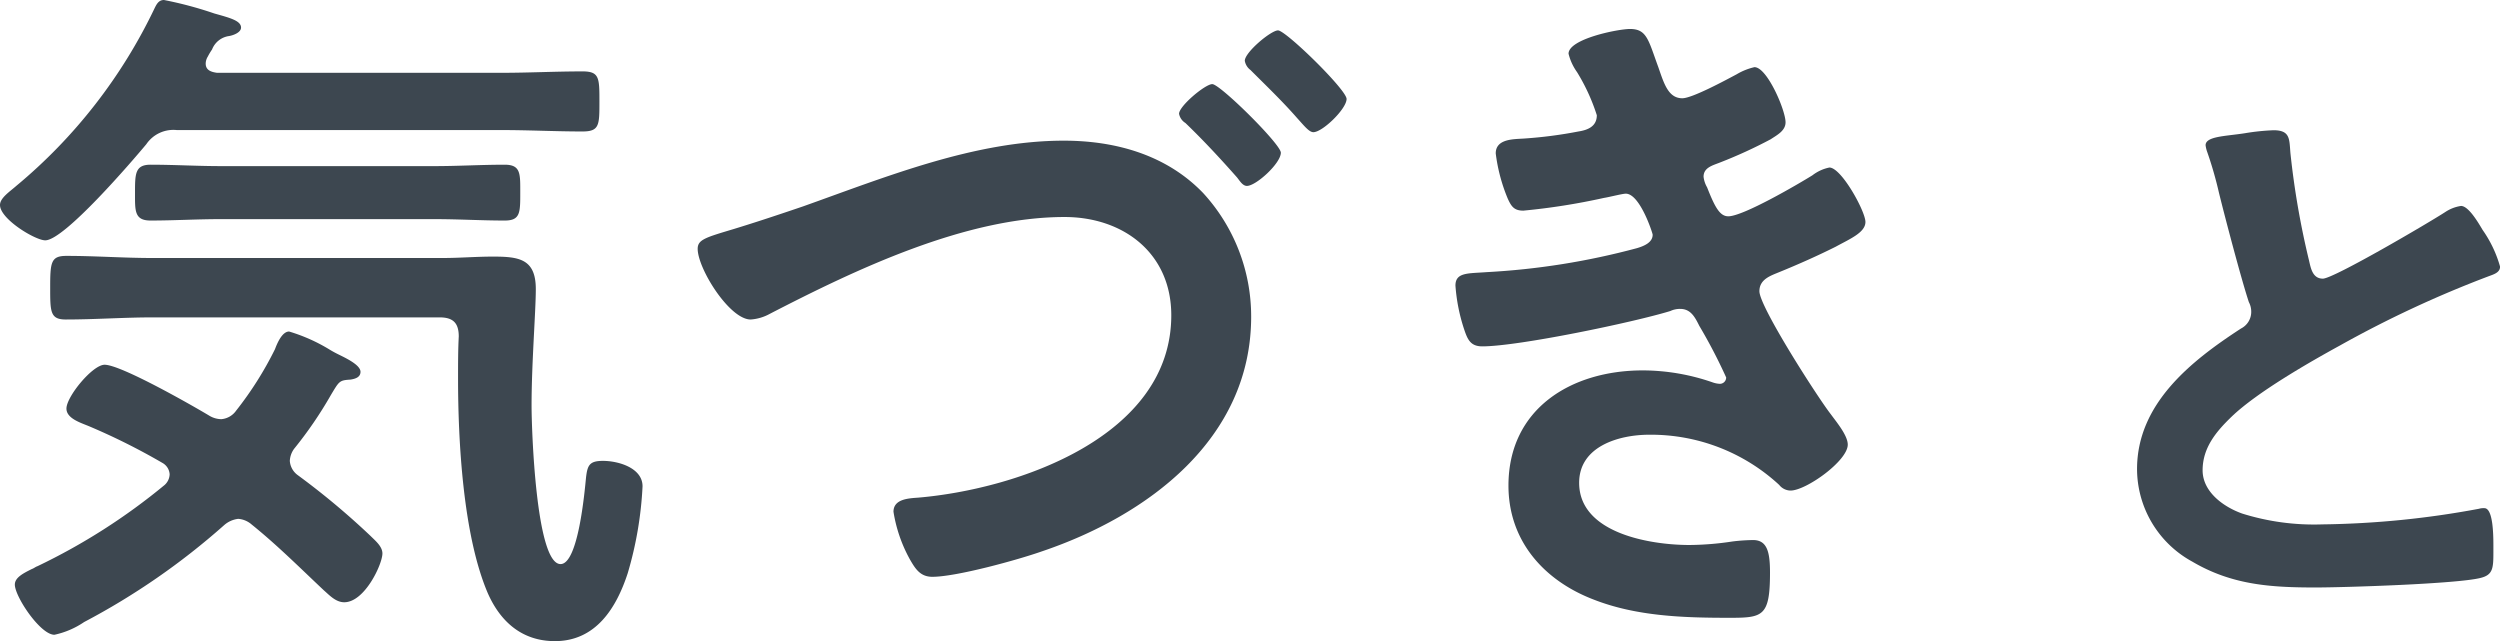
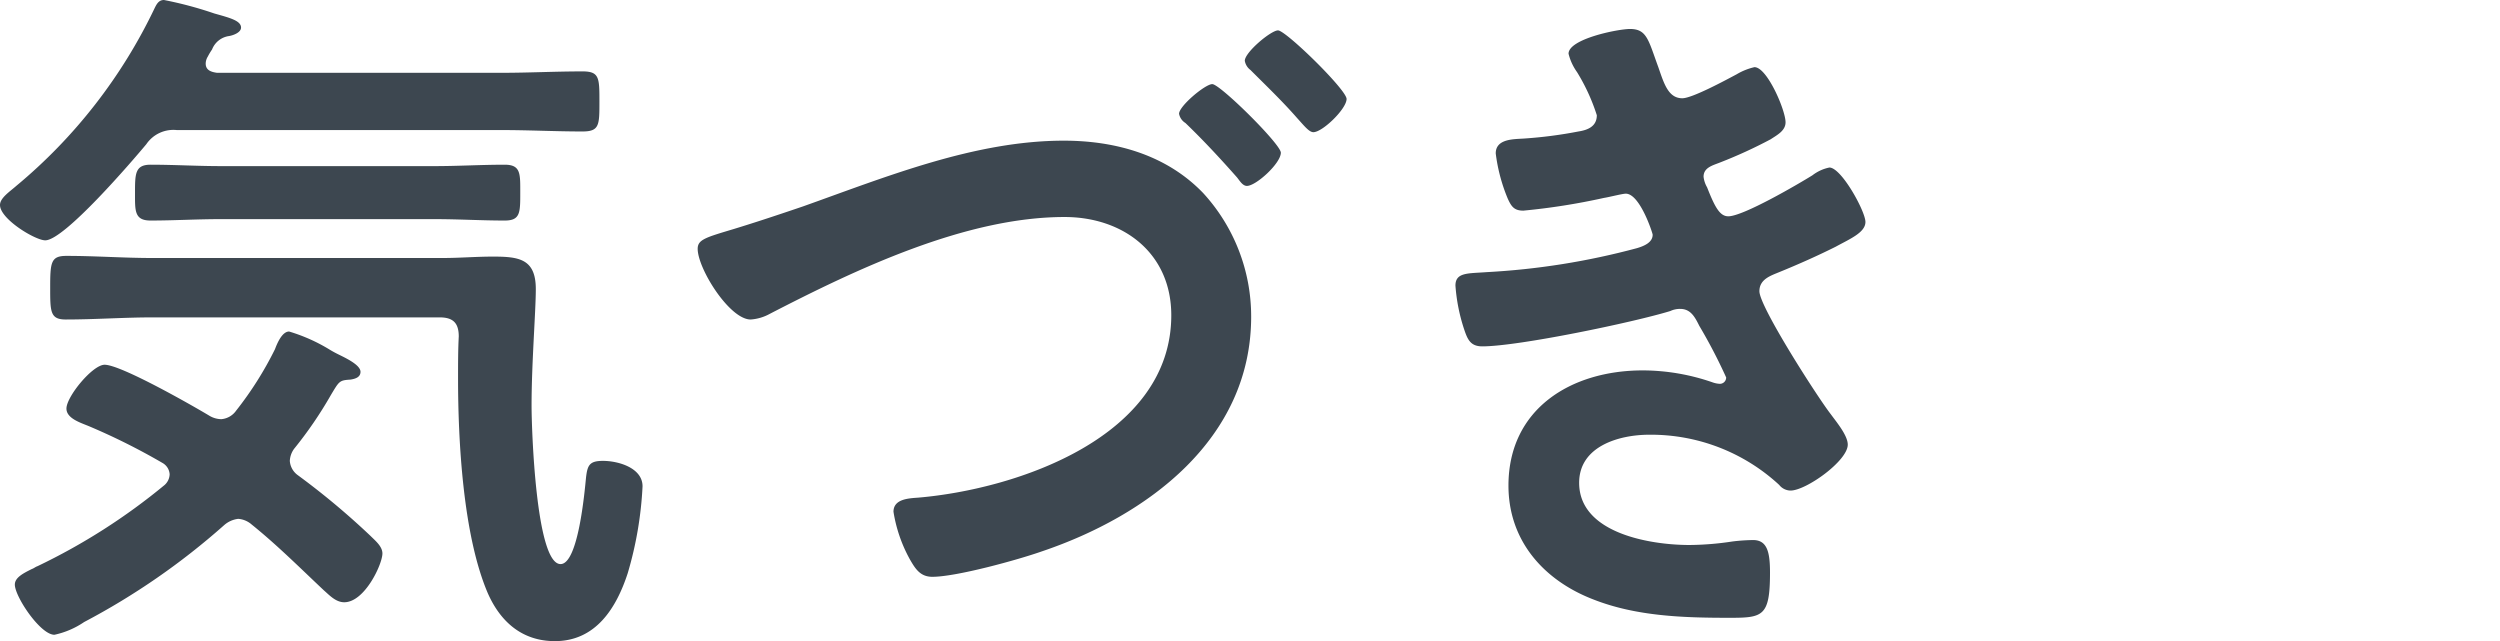
<svg xmlns="http://www.w3.org/2000/svg" width="212.203" height="54.42" viewBox="0 0 212.203 54.42">
  <g id="グループ_35255" data-name="グループ 35255" transform="translate(-131.24 -549.42)">
-     <path id="パス_47942" data-name="パス 47942" d="M15.453-38.25a2.69,2.69,0,0,0,.153.612,32.412,32.412,0,0,1,.969,3.366c.51,2.091,1.938,7.5,2.55,9.333a1.747,1.747,0,0,1,.2.918,1.582,1.582,0,0,1-.867,1.326c-4.233,2.754-8.823,6.375-8.823,11.934a8.977,8.977,0,0,0,4.692,7.854C17.7-.918,21.012-.714,24.786-.714c2.448,0,12.087-.306,14.025-.816,1.02-.255,1.071-.816,1.071-2.142v-.612c0-1.071-.051-3.162-.765-3.162a1.412,1.412,0,0,0-.459.051A76.969,76.969,0,0,1,25.347-6.069a20.38,20.38,0,0,1-6.783-.918C16.983-7.548,15.2-8.823,15.2-10.659c0-1.938,1.173-3.315,2.5-4.59,2.142-2.04,6.477-4.539,9.18-6.018a93.79,93.79,0,0,1,12.6-5.865c.408-.153.969-.306.969-.816a10.2,10.2,0,0,0-1.479-3.111c-.306-.51-1.173-2.04-1.836-2.04a3.262,3.262,0,0,0-1.326.51c-1.326.867-9.486,5.661-10.4,5.661-.867,0-1.02-.867-1.173-1.53a69.741,69.741,0,0,1-1.581-9.129c-.1-1.173,0-1.938-1.428-1.938a18.935,18.935,0,0,0-2.448.255C17.136-39.015,15.453-39.015,15.453-38.25Z" transform="translate(303 600)" fill="#3d4750" />
    <path id="パス_47705" data-name="パス 47705" d="M40.14-31.98c1.98,0,3.96.12,5.94.12,1.32,0,1.32-.66,1.32-2.34,0-1.62.06-2.4-1.32-2.4-1.98,0-3.96.12-5.94.12H21.96c-1.98,0-3.96-.12-5.94-.12-1.32,0-1.32.78-1.32,2.4,0,1.5-.06,2.34,1.32,2.34,1.98,0,3.96-.12,5.94-.12Zm.42,8.34c1.14,0,1.62.48,1.62,1.62-.06,1.14-.06,2.34-.06,3.54,0,5.34.42,13.32,2.52,18.24,1.08,2.46,2.94,4.08,5.7,4.08,3.48,0,5.22-2.82,6.18-5.76A31.172,31.172,0,0,0,57.78-9.3c0-1.56-2.04-2.16-3.36-2.16-1.14,0-1.32.36-1.44,1.44-.12,1.2-.66,7.32-2.16,7.32-2.1,0-2.46-11.58-2.46-13.44,0-3.6.36-8.04.36-9.9,0-2.58-1.44-2.76-3.66-2.76-1.38,0-2.82.12-4.26.12H16.2c-2.46,0-4.86-.18-7.32-.18-1.32,0-1.38.54-1.38,2.7,0,2.04,0,2.7,1.32,2.7,2.46,0,4.92-.18,7.38-.18Zm5.28-15.9c2.28,0,4.56.12,6.84.12,1.44,0,1.44-.54,1.44-2.52,0-2.04,0-2.58-1.44-2.58-2.28,0-4.56.12-6.84.12H21.66c-.42-.06-.96-.18-.96-.78a1.158,1.158,0,0,1,.18-.6,5.277,5.277,0,0,1,.36-.6,1.81,1.81,0,0,1,1.44-1.14c.36-.06,1.02-.3,1.02-.72,0-.6-1.02-.84-2.28-1.2a32.287,32.287,0,0,0-4.26-1.14c-.42,0-.6.3-.78.66A44.456,44.456,0,0,1,4.62-34.8c-.54.48-1.38,1.02-1.38,1.62,0,1.2,3,3,3.84,3,1.62,0,7.38-6.72,8.58-8.16a2.773,2.773,0,0,1,2.58-1.2ZM28.2-12.48a34.008,34.008,0,0,0,3.12-4.56c.72-1.2.72-1.26,1.68-1.32.36-.06.84-.18.84-.66,0-.6-1.32-1.2-1.92-1.5-.12-.06-.36-.18-.66-.36a14.594,14.594,0,0,0-3.48-1.56c-.6,0-1.02,1.02-1.2,1.5a29.472,29.472,0,0,1-3.3,5.22,1.707,1.707,0,0,1-1.26.72A2.023,2.023,0,0,1,21-15.3c-1.5-.9-7.5-4.32-8.88-4.32-1.02,0-3.24,2.7-3.24,3.72,0,.84,1.2,1.2,1.92,1.5a55.02,55.02,0,0,1,6.24,3.12,1.19,1.19,0,0,1,.6.96,1.276,1.276,0,0,1-.42.9,52.381,52.381,0,0,1-10.8,6.9c-.18.06-.3.18-.48.24-.72.36-1.44.72-1.44,1.32C4.5.06,6.66,3.3,7.86,3.3a7.13,7.13,0,0,0,2.52-1.08A59.934,59.934,0,0,0,22.26-6a2.2,2.2,0,0,1,1.2-.54,1.955,1.955,0,0,1,1.14.48c2.16,1.74,4.08,3.66,6.12,5.58C31.2-.06,31.74.54,32.46.54,34.2.54,35.7-2.7,35.7-3.6c0-.6-.6-1.08-1.02-1.5a63.977,63.977,0,0,0-6.18-5.16,1.63,1.63,0,0,1-.66-1.2A1.9,1.9,0,0,1,28.2-12.48Zm77.94-30.96c-.6,0-2.82,1.86-2.82,2.52a1.178,1.178,0,0,0,.54.78c1.56,1.5,3,3.06,4.38,4.62.24.3.48.72.84.72.78,0,2.88-1.92,2.88-2.82C111.96-38.34,106.8-43.44,106.14-43.44ZM111.72-48c-.6,0-2.82,1.86-2.82,2.58a1.226,1.226,0,0,0,.48.78c1.38,1.38,2.7,2.64,3.96,4.08.6.66,1.02,1.2,1.38,1.2.78,0,2.82-1.98,2.82-2.82C117.54-42.96,112.38-48,111.72-48ZM65.52-31.14c-2.4.72-3.06.9-3.06,1.68,0,1.68,2.7,6,4.5,6a3.9,3.9,0,0,0,1.62-.48c7.32-3.78,16.62-8.22,25.02-8.22,4.98,0,9.06,3.06,9.06,8.34,0,10.32-13.08,14.76-21.48,15.48-.84.06-2.1.12-2.1,1.2a12.307,12.307,0,0,0,1.38,4.02c.48.84.9,1.5,1.92,1.5,2.04,0,7.26-1.44,9.3-2.16,8.88-3,17.76-9.48,17.76-19.92a15.476,15.476,0,0,0-4.08-10.5c-3.12-3.24-7.44-4.44-11.82-4.44-7.56,0-15.06,3.06-22.14,5.58C68.76-32.16,66.9-31.56,65.52-31.14ZM141.6-48.12c-1.02,0-5.22.84-5.22,2.1a4.548,4.548,0,0,0,.72,1.56,16.572,16.572,0,0,1,1.68,3.66c0,.96-.78,1.26-1.56,1.38a37.328,37.328,0,0,1-4.62.6c-.84.06-2.4,0-2.4,1.26a14.55,14.55,0,0,0,1.02,3.84c.3.66.54,1.02,1.32,1.02a55.746,55.746,0,0,0,6.84-1.08c.42-.06,1.56-.36,1.86-.36,1.2,0,2.28,3.36,2.28,3.48,0,.66-.72.96-1.32,1.14a61.68,61.68,0,0,1-12.78,2.04c-1.56.12-2.64,0-2.64,1.14a15.217,15.217,0,0,0,.72,3.66c.3.9.54,1.5,1.56,1.5,3.06,0,12.84-2.04,15.96-3a1.916,1.916,0,0,1,.84-.18c.9,0,1.26.72,1.62,1.44a44.792,44.792,0,0,1,2.28,4.38.538.538,0,0,1-.54.54,2.132,2.132,0,0,1-.6-.12,18.176,18.176,0,0,0-5.94-1.02c-6.06,0-11.4,3.24-11.4,9.78,0,4.68,3,8.04,7.2,9.66,3.66,1.44,7.68,1.56,11.58,1.56,2.82,0,3.42-.12,3.42-3.84,0-1.74-.24-2.76-1.44-2.76a15.85,15.85,0,0,0-1.74.12,25.09,25.09,0,0,1-3.66.3c-3.24,0-9.36-.96-9.36-5.28,0-3.12,3.42-4.08,5.94-4.08a16.023,16.023,0,0,1,11.04,4.26,1.253,1.253,0,0,0,.96.48c1.32,0,4.86-2.52,4.86-3.9,0-.78-.96-1.92-1.44-2.58-1.08-1.38-6.06-9.12-6.06-10.44,0-1.02.96-1.32,1.68-1.62,1.62-.66,3.24-1.38,4.8-2.16,1.2-.66,2.52-1.2,2.52-2.1s-2.04-4.62-3.06-4.62a3.484,3.484,0,0,0-1.44.66c-1.26.78-5.88,3.48-7.14,3.48-.72,0-1.14-.78-1.8-2.46a2.283,2.283,0,0,1-.3-.9c0-.78.78-.96,1.38-1.2a39.94,39.94,0,0,0,4.32-1.98c.54-.36,1.26-.72,1.26-1.44,0-1.02-1.56-4.68-2.64-4.68a5.232,5.232,0,0,0-1.5.6c-.9.48-3.78,2.04-4.62,2.04-1.2,0-1.56-1.26-2.04-2.64C143.16-47.16,143.04-48.12,141.6-48.12Z" transform="translate(128 600)" fill="#3d4750" />
  </g>
</svg>